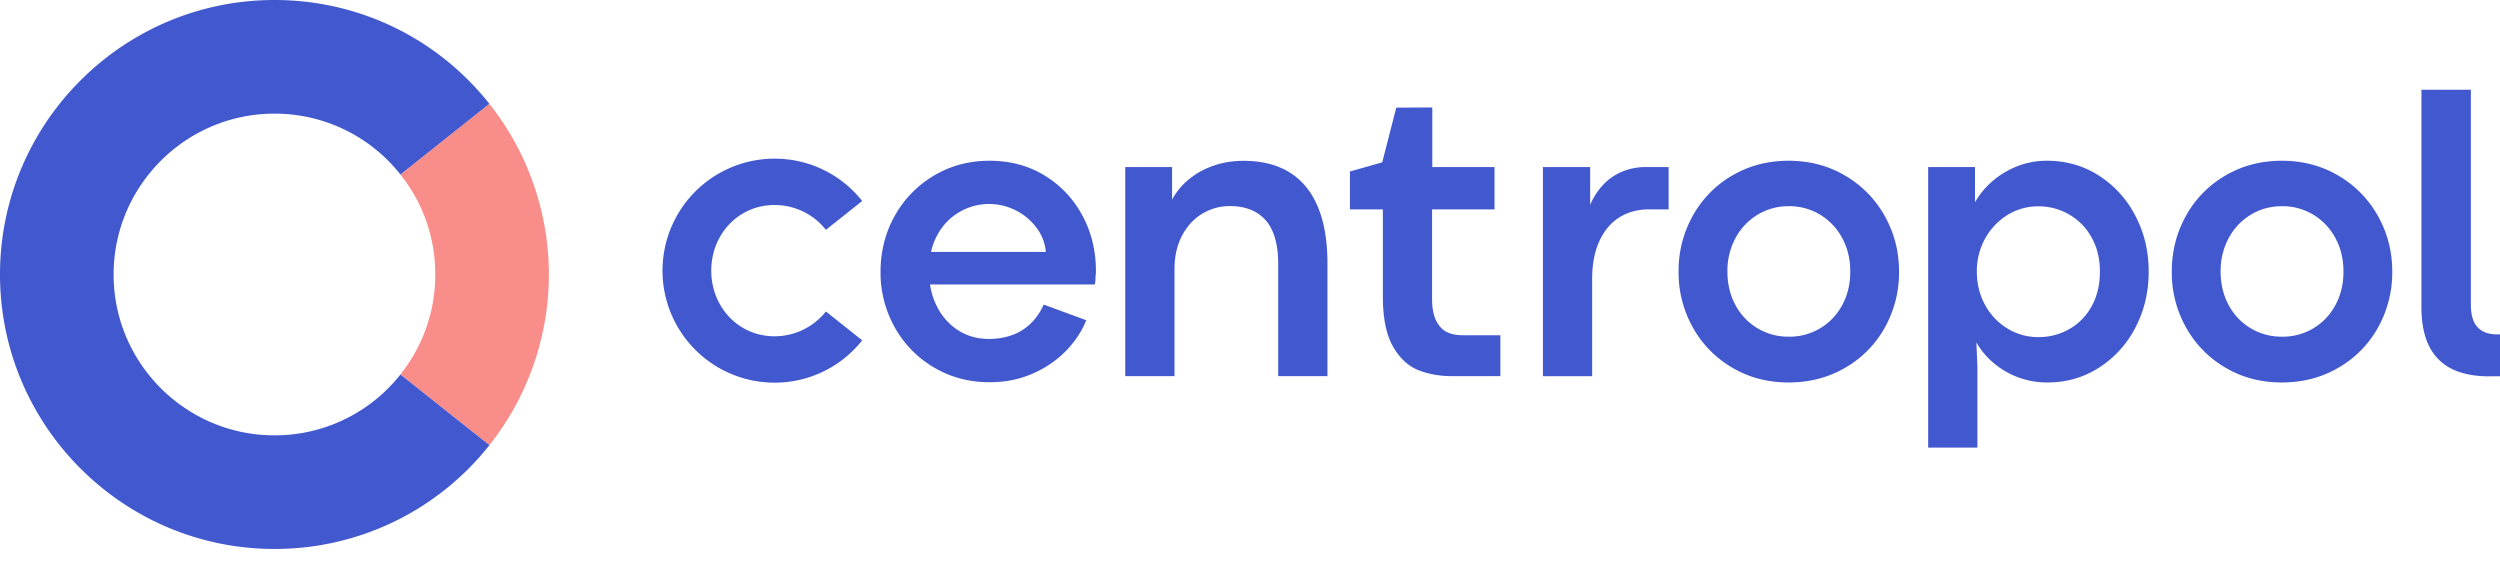
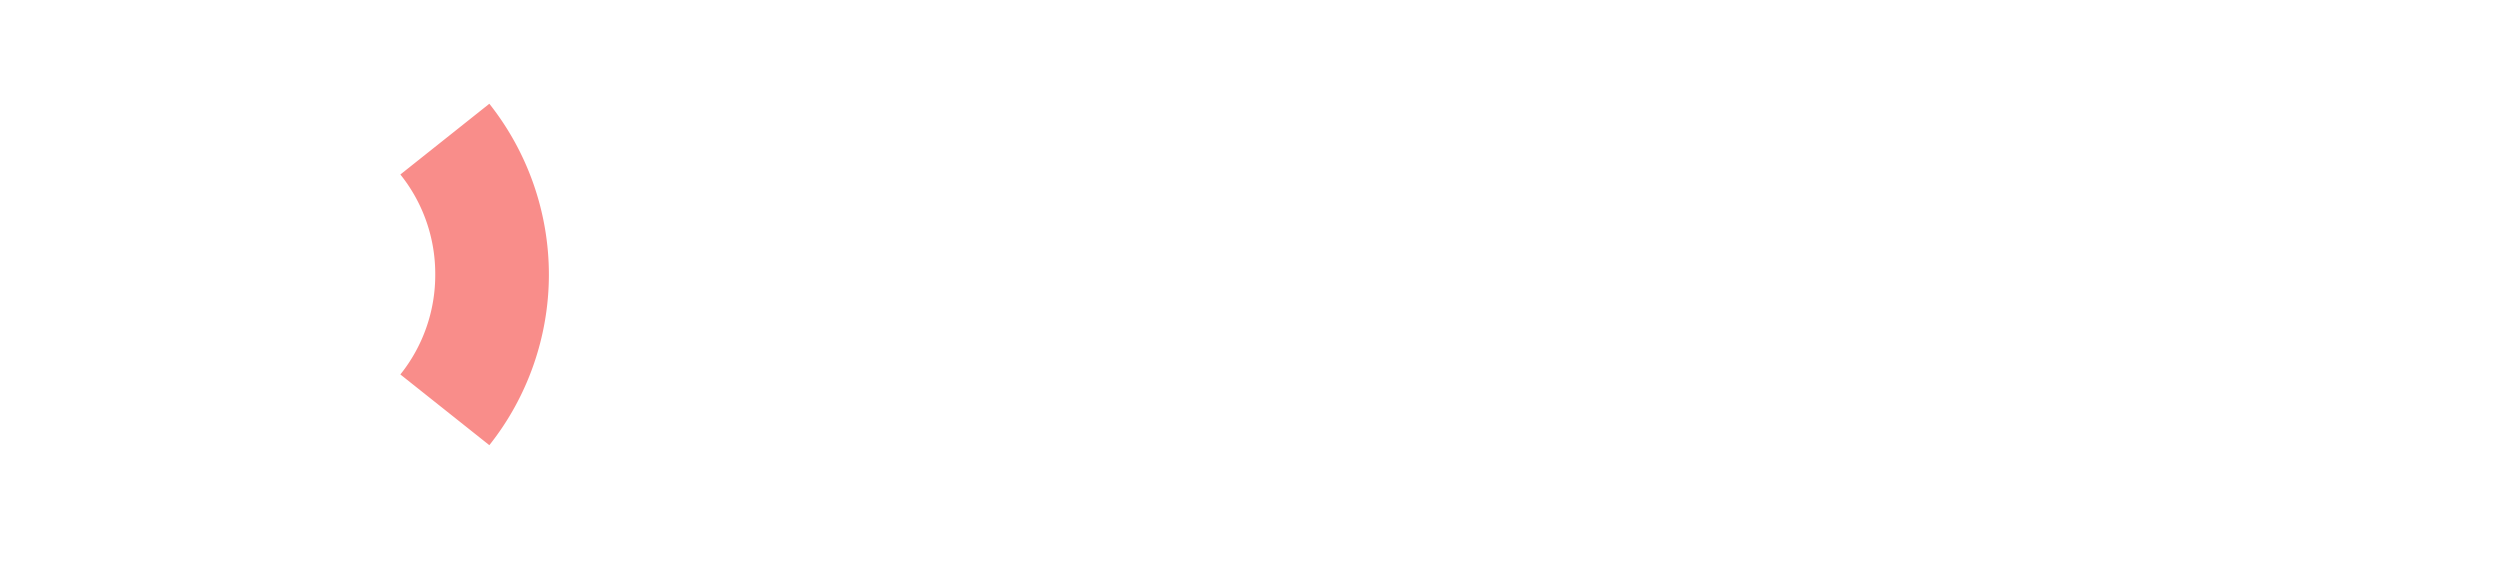
<svg xmlns="http://www.w3.org/2000/svg" width="124" height="28" fill="none">
  <g clip-path="url(#a)">
    <path fill="#F98D8A" d="m24.27 22.08-4.412-3.507a7.882 7.882 0 0 0 1.73-4.96 7.869 7.869 0 0 0-1.73-4.958l4.413-3.509a13.656 13.656 0 0 1 2.954 8.469c0 3.067-1.047 6.07-2.954 8.466Z" />
-     <path fill="#4158CE" d="M13.613 27.228C6.106 27.228 0 21.12 0 13.613 0 6.106 6.106 0 13.613 0c4.174 0 8.06 1.875 10.66 5.147l-4.412 3.508a7.937 7.937 0 0 0-6.248-3.018c-4.399 0-7.978 3.58-7.978 7.979 0 4.398 3.579 7.977 7.978 7.977a7.937 7.937 0 0 0 6.248-3.017l4.413 3.505a13.552 13.552 0 0 1-10.661 5.147Zm38.259-14.736a2.27 2.27 0 0 0-.45-1.181 2.885 2.885 0 0 0-1.027-.869 2.876 2.876 0 0 0-1.338-.323 2.89 2.89 0 0 0-1.463.394 2.88 2.88 0 0 0-1.1 1.14c-.276.5-.413 1.091-.413 1.776s.132 1.264.395 1.776a2.95 2.95 0 0 0 1.063 1.187c.447.28.951.42 1.507.42.398 0 .773-.061 1.124-.182.354-.12.666-.31.937-.57.272-.257.494-.575.66-.953l2.108.775c-.189.499-.501.981-.937 1.453a5.14 5.14 0 0 1-1.65 1.164c-.663.307-1.397.46-2.203.46-1.017 0-1.938-.246-2.766-.736a5.276 5.276 0 0 1-1.943-1.993 5.537 5.537 0 0 1-.701-2.749c0-.995.233-1.932.701-2.768a5.317 5.317 0 0 1 1.938-1.998c.825-.493 1.746-.742 2.768-.742 1.022 0 1.943.246 2.738.737a5.16 5.16 0 0 1 1.866 1.979c.447.827.672 1.745.672 2.754 0 .069 0 .132-.011.192-.006.06-.011.12-.011.18 0 .042 0 .088-.011.143-.006.055-.014.104-.02.15H45.67l.12-1.613h6.082v-.003Zm3.941-4.206h2.322V9.9a3.36 3.36 0 0 1 .833-1.003c.353-.293.762-.52 1.225-.68.463-.161.96-.24 1.483-.24.92 0 1.69.197 2.31.589.62.394 1.083.967 1.392 1.724.31.756.463 1.682.463 2.779v5.588H63.4v-5.539c0-.995-.209-1.727-.625-2.195-.417-.469-1.009-.702-1.776-.702-.485 0-.938.123-1.357.373-.42.25-.756.611-1.008 1.085s-.379 1.033-.379 1.68v5.298h-2.442V8.287Zm16.205 10.37c-.62 0-1.178-.102-1.68-.302-.501-.202-.918-.594-1.25-1.175-.331-.581-.498-1.404-.498-2.467v-4.327h-1.634V8.507l1.603-.455.696-2.713 1.787-.01v2.956h3.086v2.1h-3.097v4.428c0 .464.069.83.206 1.1.137.268.315.454.529.558.216.105.468.157.756.157h1.897v2.028h-2.401Zm4.514-10.371h2.34v1.877a3.39 3.39 0 0 1 .65-1.003c.266-.28.578-.493.937-.646.36-.151.76-.228 1.195-.228h1.11v2.1h-.978c-.56 0-1.05.134-1.472.402-.425.269-.754.664-.99 1.182-.235.518-.353 1.14-.353 1.866v4.823H76.53V8.286h.003ZM88.706 18.97c-1.03 0-1.96-.246-2.79-.736a5.258 5.258 0 0 1-1.951-1.993 5.547 5.547 0 0 1-.707-2.768 5.57 5.57 0 0 1 .701-2.765 5.235 5.235 0 0 1 1.952-1.998c.833-.49 1.767-.737 2.803-.737s1.97.246 2.804.737a5.303 5.303 0 0 1 1.962 1.998c.474.841.713 1.762.713 2.765a5.583 5.583 0 0 1-.707 2.774 5.21 5.21 0 0 1-1.962 1.992c-.836.488-1.776.732-2.818.732Zm.02-2.271a2.947 2.947 0 0 0 2.65-1.57c.265-.488.397-1.042.397-1.661 0-.62-.132-1.165-.397-1.656a3.002 3.002 0 0 0-1.091-1.159 2.926 2.926 0 0 0-1.56-.425 2.92 2.92 0 0 0-1.554.425 3.01 3.01 0 0 0-1.093 1.16 3.415 3.415 0 0 0-.398 1.655c0 .614.132 1.173.398 1.663a2.948 2.948 0 0 0 2.647 1.568Zm6.914-8.414h2.32v1.746c.242-.417.546-.778.913-1.085a4.232 4.232 0 0 1 1.225-.716 3.95 3.95 0 0 1 1.423-.257c.962 0 1.825.246 2.593.742a5.18 5.18 0 0 1 1.806 1.998c.438.839.655 1.757.655 2.76s-.22 1.932-.655 2.768a5.145 5.145 0 0 1-1.806 1.993c-.768.49-1.62.737-2.563.737a4.103 4.103 0 0 1-2.64-.943 3.826 3.826 0 0 1-.882-1.044l.05 1.2V22.2h-2.442V8.285h.002Zm5.467 8.436c.551 0 1.061-.132 1.529-.398a2.868 2.868 0 0 0 1.11-1.134c.272-.49.409-1.064.409-1.716 0-.652-.137-1.203-.409-1.69a2.937 2.937 0 0 0-1.11-1.141 3.013 3.013 0 0 0-1.537-.408c-.557 0-1.069.145-1.535.433a3.17 3.17 0 0 0-1.104 1.17 3.322 3.322 0 0 0-.409 1.633c0 .598.137 1.168.414 1.664a3.04 3.04 0 0 0 1.115 1.165 2.89 2.89 0 0 0 1.527.422Zm12.062 2.249c-1.03 0-1.959-.246-2.79-.736a5.256 5.256 0 0 1-1.951-1.993 5.54 5.54 0 0 1-.707-2.768c0-1.008.233-1.924.701-2.765a5.232 5.232 0 0 1 1.952-1.998c.833-.49 1.767-.737 2.803-.737s1.971.246 2.804.737a5.301 5.301 0 0 1 1.962 1.998c.474.841.713 1.762.713 2.765a5.586 5.586 0 0 1-.707 2.774 5.214 5.214 0 0 1-1.963 1.992c-.835.488-1.775.732-2.817.732Zm.019-2.271a2.945 2.945 0 0 0 2.65-1.57c.266-.488.398-1.042.398-1.661 0-.62-.132-1.165-.398-1.656a2.995 2.995 0 0 0-1.09-1.159 2.928 2.928 0 0 0-1.56-.425c-.578 0-1.091.143-1.554.425a3.01 3.01 0 0 0-1.093 1.16 3.413 3.413 0 0 0-.398 1.655c0 .614.132 1.173.398 1.663a2.948 2.948 0 0 0 2.647 1.568Zm10.294 1.968c-.759 0-1.39-.126-1.886-.378a2.459 2.459 0 0 1-1.121-1.14c-.249-.508-.372-1.149-.372-1.922V4.451h2.452v10.653c0 .513.11.885.329 1.124.22.238.546.359.984.359H124v2.077h-.518v.003Zm-85.066.313a5.56 5.56 0 0 1-5.556-5.556 5.56 5.56 0 0 1 5.556-5.555c1.704 0 3.288.765 4.349 2.1l-1.8 1.43a3.235 3.235 0 0 0-2.55-1.23c-1.794 0-3.137 1.46-3.137 3.255 0 1.796 1.343 3.256 3.138 3.256.997 0 1.926-.45 2.548-1.23l1.801 1.43a5.532 5.532 0 0 1-4.35 2.1Z" />
  </g>
  <defs>
    <clipPath id="a">
      <path fill="#fff" d="M0 0h124v27.228H0z" />
    </clipPath>
  </defs>
</svg>